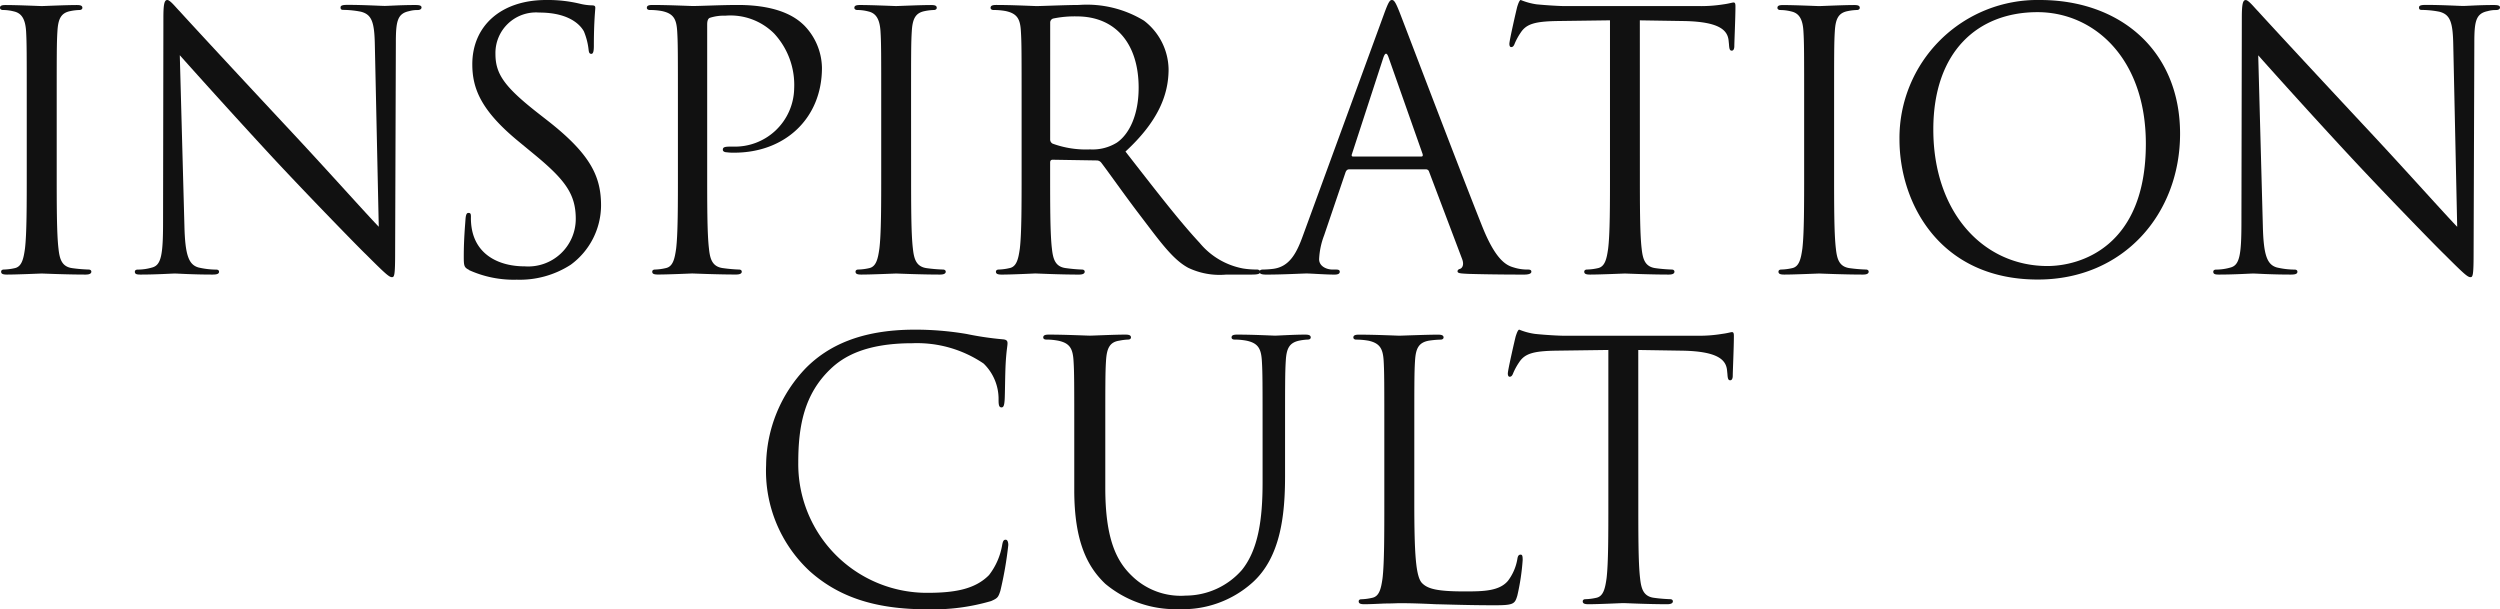
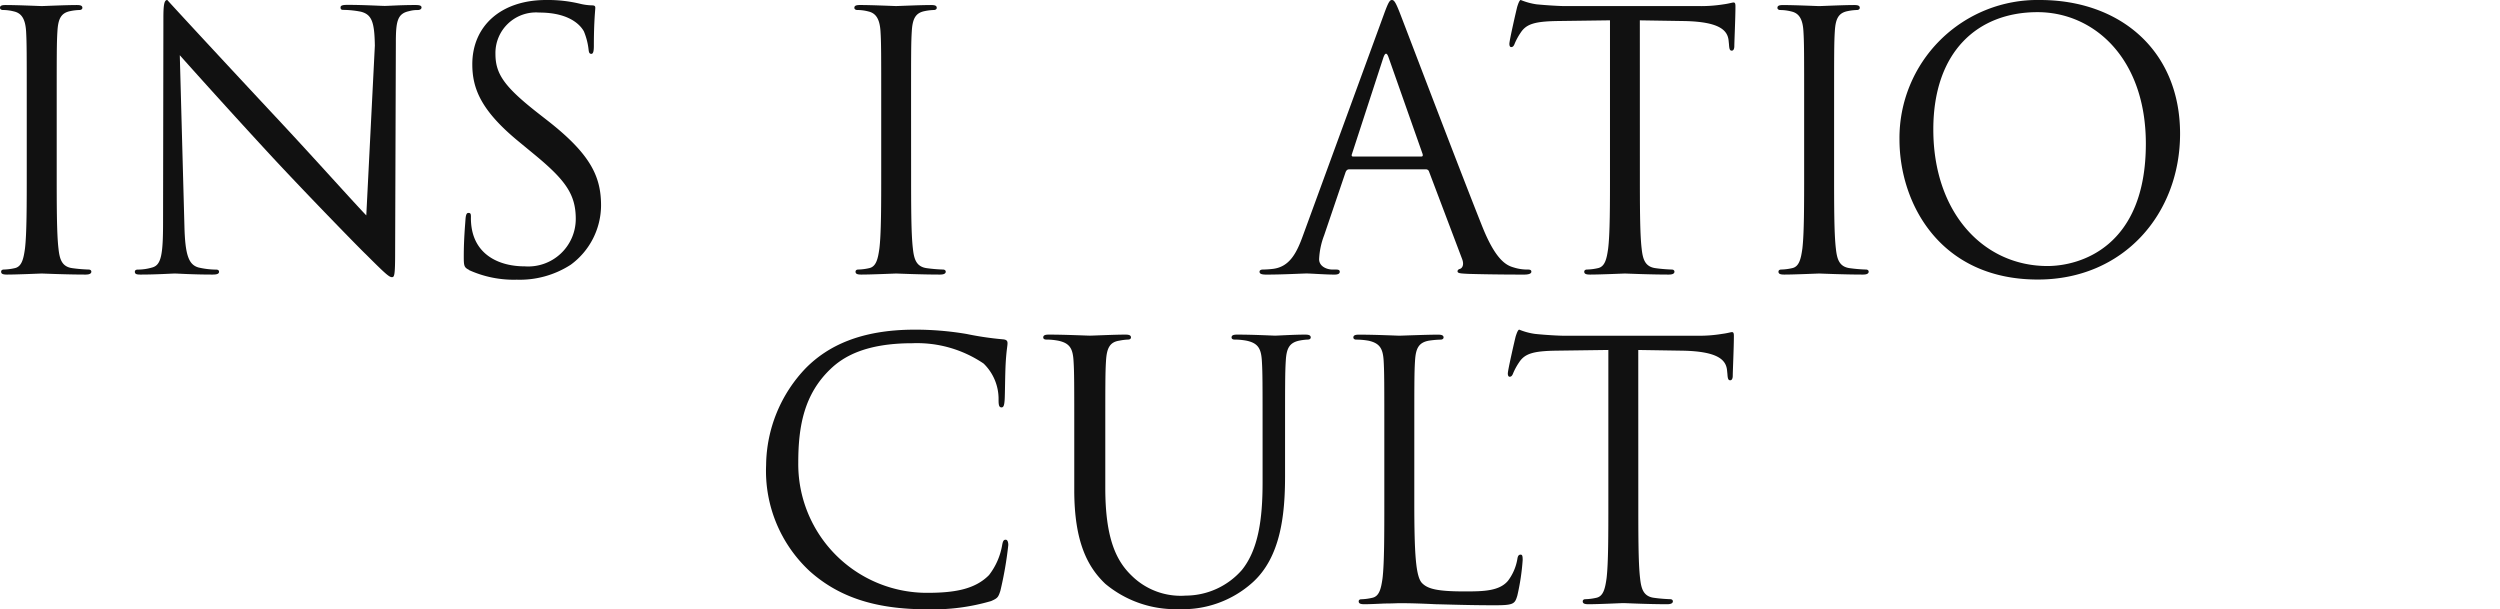
<svg xmlns="http://www.w3.org/2000/svg" width="199.23" height="48.553" viewBox="0 0 199.23 48.553">
  <g id="Сгруппировать_257" data-name="Сгруппировать 257" transform="translate(0 0.002)">
    <path id="Контур_84" data-name="Контур 84" d="M4.519,13.316c0,2.728,0,4.972.141,6.164.089.828.255,1.453,1.109,1.567a12.245,12.245,0,0,0,1.281.109c.172,0,.229.089.229.172,0,.146-.146.229-.458.229-1.562,0-3.353-.083-3.493-.083s-1.931.083-2.785.083c-.312,0-.453-.057-.453-.229,0-.083.052-.172.224-.172a4.358,4.358,0,0,0,.854-.109c.567-.115.708-.739.823-1.567.141-1.192.141-3.436.141-6.164v-5c0-4.43,0-5.227-.052-6.138C2.02,1.212,1.734.728,1.109.587A3.57,3.57,0,0,0,.229.473C.115.473,0,.415,0,.3,0,.129.141.077.453.077,1.4.077,3.181.16,3.327.16S5.258.077,6.112.077c.312,0,.453.052.453.224,0,.115-.115.172-.229.172a4.1,4.1,0,0,0-.708.083c-.771.141-.994.625-1.052,1.619-.057.911-.057,1.708-.057,6.138Z" transform="translate(0 0.322)" fill="#111" />
-     <path id="Контур_85" data-name="Контур 85" d="M6.015,18.013c.057,2.332.344,3.072,1.109,3.3a6.354,6.354,0,0,0,1.421.172c.141,0,.229.057.229.172,0,.167-.172.224-.515.224-1.619,0-2.754-.083-3.009-.083s-1.453.083-2.728.083c-.286,0-.458-.026-.458-.224,0-.115.089-.172.229-.172a4.144,4.144,0,0,0,1.166-.172c.708-.2.854-1.02.854-3.608L4.339,1.416C4.339.312,4.422,0,4.651,0s.708.625.994.906c.427.484,4.66,5.06,9.038,9.746,2.811,3.014,5.909,6.482,6.82,7.419L21.191,3.634c-.031-1.848-.229-2.473-1.109-2.7a7.573,7.573,0,0,0-1.4-.146c-.2,0-.224-.083-.224-.2,0-.172.224-.2.567-.2,1.281,0,2.64.083,2.952.083S23.237.4,24.4.4c.312,0,.51.026.51.2,0,.115-.115.2-.312.2a2.394,2.394,0,0,0-.682.089c-.937.2-1.052.823-1.052,2.53l-.057,16.649c0,1.874-.057,2.02-.255,2.02-.229,0-.573-.318-2.077-1.822-.312-.281-4.4-4.462-7.414-7.7C9.769,9.007,6.557,5.425,5.646,4.4Z" transform="translate(8.682 -0.002)" fill="#111" />
+     <path id="Контур_85" data-name="Контур 85" d="M6.015,18.013c.057,2.332.344,3.072,1.109,3.3a6.354,6.354,0,0,0,1.421.172c.141,0,.229.057.229.172,0,.167-.172.224-.515.224-1.619,0-2.754-.083-3.009-.083s-1.453.083-2.728.083c-.286,0-.458-.026-.458-.224,0-.115.089-.172.229-.172a4.144,4.144,0,0,0,1.166-.172c.708-.2.854-1.02.854-3.608L4.339,1.416C4.339.312,4.422,0,4.651,0c.427.484,4.66,5.06,9.038,9.746,2.811,3.014,5.909,6.482,6.82,7.419L21.191,3.634c-.031-1.848-.229-2.473-1.109-2.7a7.573,7.573,0,0,0-1.4-.146c-.2,0-.224-.083-.224-.2,0-.172.224-.2.567-.2,1.281,0,2.64.083,2.952.083S23.237.4,24.4.4c.312,0,.51.026.51.2,0,.115-.115.2-.312.2a2.394,2.394,0,0,0-.682.089c-.937.2-1.052.823-1.052,2.53l-.057,16.649c0,1.874-.057,2.02-.255,2.02-.229,0-.573-.318-2.077-1.822-.312-.281-4.4-4.462-7.414-7.7C9.769,9.007,6.557,5.425,5.646,4.4Z" transform="translate(8.682 -0.002)" fill="#111" />
    <path id="Контур_86" data-name="Контур 86" d="M7.526,21.512c-.4-.2-.427-.312-.427-1.078,0-1.421.115-2.561.141-3.014.031-.312.089-.453.229-.453.172,0,.2.083.2.312a4.844,4.844,0,0,0,.089,1.052c.427,2.1,2.3,2.895,4.2,2.895a3.791,3.791,0,0,0,4.066-3.78c0-1.958-.823-3.092-3.269-5.112l-1.276-1.052c-3.014-2.473-3.7-4.233-3.7-6.164C7.781,2.077,10.056,0,13.664,0a10.971,10.971,0,0,1,2.645.286A4.516,4.516,0,0,0,17.3.427c.224,0,.281.057.281.2s-.115,1.083-.115,3.014c0,.453-.057.651-.2.651-.172,0-.2-.141-.224-.37a5.3,5.3,0,0,0-.37-1.421c-.172-.312-.942-1.5-3.556-1.5a3.232,3.232,0,0,0-3.493,3.3c0,1.619.739,2.645,3.467,4.774l.8.625c3.353,2.645,4.149,4.41,4.149,6.68a5.893,5.893,0,0,1-2.416,4.717,7.477,7.477,0,0,1-4.3,1.192,8.635,8.635,0,0,1-3.806-.765" transform="translate(29.86 -0.002)" fill="#111" />
-     <path id="Контур_87" data-name="Контур 87" d="M12.375,8.317c0-4.436,0-5.227-.057-6.138C12.26,1.211,12.037.758,11.094.56a5.223,5.223,0,0,0-.963-.083C10.017.477,9.9.42,9.9.305c0-.172.141-.229.458-.229,1.276,0,2.983.083,3.207.083.625,0,2.275-.083,3.582-.083C20.7.076,21.98,1.268,22.433,1.7a4.942,4.942,0,0,1,1.421,3.384c0,4.035-2.952,6.763-6.987,6.763a3.813,3.813,0,0,1-.6-.031c-.141,0-.312-.057-.312-.2,0-.229.172-.255.765-.255a4.722,4.722,0,0,0,4.92-4.633,6.027,6.027,0,0,0-1.593-4.373A4.929,4.929,0,0,0,16.155.93a3.616,3.616,0,0,0-1.223.167c-.167.057-.224.26-.224.541V13.32c0,2.728,0,4.972.141,6.164.083.823.255,1.447,1.109,1.562a12.179,12.179,0,0,0,1.281.115c.167,0,.224.083.224.172,0,.141-.141.224-.453.224-1.562,0-3.353-.083-3.5-.083-.083,0-1.874.083-2.723.083-.318,0-.458-.052-.458-.224,0-.089.057-.172.229-.172a4.317,4.317,0,0,0,.849-.115c.573-.115.713-.739.828-1.562.141-1.192.141-3.436.141-6.164Z" transform="translate(41.649 0.318)" fill="#111" />
    <path id="Контур_88" data-name="Контур 88" d="M17.6,13.316c0,2.728,0,4.972.141,6.164.089.828.26,1.453,1.109,1.567a12.245,12.245,0,0,0,1.281.109c.167,0,.229.089.229.172,0,.146-.146.229-.458.229-1.562,0-3.353-.083-3.493-.083s-1.931.083-2.785.083c-.312,0-.453-.057-.453-.229,0-.083.057-.172.224-.172a4.358,4.358,0,0,0,.854-.109c.567-.115.708-.739.823-1.567.146-1.192.146-3.436.146-6.164v-5c0-4.43,0-5.227-.057-6.138C15.1,1.212,14.812.728,14.187.587a3.57,3.57,0,0,0-.88-.115c-.115,0-.229-.057-.229-.172,0-.172.146-.224.458-.224.937,0,2.728.083,2.869.083S18.336.077,19.19.077c.312,0,.453.052.453.224,0,.115-.115.172-.229.172a4.1,4.1,0,0,0-.708.083c-.765.141-.994.625-1.052,1.619-.057.911-.057,1.708-.057,6.138Z" transform="translate(55.008 0.322)" fill="#111" />
-     <path id="Контур_89" data-name="Контур 89" d="M17.636,8.317c0-4.43,0-5.227-.057-6.138C17.527,1.216,17.3.758,16.36.56a5.321,5.321,0,0,0-.968-.083c-.115,0-.229-.057-.229-.172,0-.172.146-.229.458-.229,1.276,0,3.066.089,3.212.089.312,0,2.468-.089,3.353-.089a8.748,8.748,0,0,1,5.2,1.249,4.977,4.977,0,0,1,1.963,3.868c0,2.1-.88,4.207-3.436,6.565,2.327,2.983,4.264,5.508,5.909,7.273a5.882,5.882,0,0,0,3.467,2.046,6.944,6.944,0,0,0,1.109.083c.141,0,.255.089.255.172,0,.172-.172.229-.682.229h-2.02a5.809,5.809,0,0,1-3.04-.541c-1.218-.656-2.213-2.046-3.832-4.175-1.2-1.567-2.53-3.467-3.1-4.207a.464.464,0,0,0-.37-.172l-3.5-.057c-.141,0-.2.083-.2.229v.682c0,2.728,0,4.972.141,6.164.089.823.255,1.453,1.109,1.562a12.422,12.422,0,0,0,1.281.115c.167,0,.224.089.224.172,0,.141-.141.229-.453.229-1.562,0-3.353-.089-3.493-.089-.031,0-1.822.089-2.671.089-.312,0-.458-.057-.458-.229,0-.083.057-.172.229-.172a4.369,4.369,0,0,0,.854-.115c.567-.109.708-.739.823-1.562.141-1.192.141-3.436.141-6.164Zm2.275,2.473a.369.369,0,0,0,.2.338,7.729,7.729,0,0,0,2.983.458,3.67,3.67,0,0,0,2.135-.541c.994-.682,1.734-2.218,1.734-4.373,0-3.556-1.879-5.685-4.92-5.685a8.326,8.326,0,0,0-1.9.172.336.336,0,0,0-.229.338Z" transform="translate(63.778 0.318)" fill="#111" />
    <path id="Контур_90" data-name="Контур 90" d="M29.2,1.109C29.542.172,29.657,0,29.823,0s.286.141.63,1.02c.422,1.083,4.883,12.818,6.617,17.139,1.026,2.525,1.848,2.983,2.447,3.15a3.552,3.552,0,0,0,1.135.172c.172,0,.286.031.286.172,0,.172-.26.229-.573.229-.422,0-2.5,0-4.456-.057-.541-.031-.854-.031-.854-.2,0-.109.083-.167.2-.2.172-.057.338-.312.172-.765l-2.645-6.992a.249.249,0,0,0-.255-.172H26.413c-.141,0-.224.089-.281.229l-1.708,5.029a6.038,6.038,0,0,0-.4,1.905c0,.567.6.823,1.078.823h.286c.2,0,.281.057.281.172,0,.172-.167.229-.422.229-.682,0-1.905-.089-2.218-.089s-1.874.089-3.212.089c-.37,0-.541-.057-.541-.229,0-.115.115-.172.255-.172a7.816,7.816,0,0,0,.828-.057c1.307-.167,1.874-1.249,2.384-2.671Zm2.957,11.365c.141,0,.141-.083.115-.2L29.568,4.6c-.141-.427-.281-.427-.427,0l-2.5,7.674c-.057.141,0,.2.083.2Z" transform="translate(81.099 -0.002)" fill="#111" />
    <path id="Контур_91" data-name="Контур 91" d="M33.506,13.64c0,2.728,0,4.972.141,6.164.089.828.255,1.453,1.109,1.567a12.132,12.132,0,0,0,1.281.109c.167,0,.224.089.224.172,0,.146-.141.229-.453.229-1.562,0-3.353-.083-3.493-.083s-1.931.083-2.785.083c-.312,0-.458-.057-.458-.229,0-.083.057-.172.229-.172a4.359,4.359,0,0,0,.854-.109c.567-.115.708-.739.823-1.567.146-1.192.146-3.436.146-6.164V1.619l-4.207.057c-1.765.031-2.447.229-2.9.911a4.99,4.99,0,0,0-.484.88c-.083.229-.172.286-.286.286-.083,0-.141-.089-.141-.26,0-.281.567-2.728.625-2.952C23.786.37,23.9,0,24.015,0a5.276,5.276,0,0,0,1.249.344c.823.083,1.905.141,2.244.141H38.165a11.629,11.629,0,0,0,2.02-.141c.427-.057.682-.146.791-.146.146,0,.146.172.146.344,0,.854-.089,2.811-.089,3.124,0,.255-.083.37-.2.37-.141,0-.2-.083-.224-.484l-.031-.312c-.083-.849-.765-1.5-3.493-1.562l-3.582-.057Z" transform="translate(97.179 -0.002)" fill="#111" />
    <path id="Контур_92" data-name="Контур 92" d="M31.726,13.316c0,2.728,0,4.972.141,6.164.089.828.255,1.453,1.109,1.567a12.131,12.131,0,0,0,1.281.109c.167,0,.224.089.224.172,0,.146-.141.229-.453.229-1.562,0-3.353-.083-3.493-.083s-1.937.083-2.785.083c-.312,0-.458-.057-.458-.229,0-.083.057-.172.229-.172a4.358,4.358,0,0,0,.854-.109c.567-.115.708-.739.823-1.567.141-1.192.141-3.436.141-6.164v-5c0-4.43,0-5.227-.057-6.138-.052-.963-.338-1.447-.963-1.588a3.57,3.57,0,0,0-.88-.115c-.115,0-.229-.057-.229-.172,0-.172.141-.224.453-.224.937,0,2.728.083,2.874.083S32.465.077,33.319.077c.312,0,.453.052.453.224,0,.115-.115.172-.229.172a4.1,4.1,0,0,0-.708.083c-.771.141-.994.625-1.052,1.619-.057.911-.057,1.708-.057,6.138Z" transform="translate(114.437 0.322)" fill="#111" />
    <path id="Контур_93" data-name="Контур 93" d="M40.269,0c6.393,0,11.167,4.035,11.167,10.657,0,6.367-4.488,11.62-11.334,11.62-7.788,0-11.027-6.05-11.027-11.167A11,11,0,0,1,40.269,0m.6,21.2c2.556,0,7.84-1.479,7.84-9.746,0-6.82-4.144-10.485-8.637-10.485-4.743,0-8.3,3.124-8.3,9.35,0,6.617,3.983,10.881,9.1,10.881" transform="translate(122.298 -0.002)" fill="#111" />
-     <path id="Контур_94" data-name="Контур 94" d="M37.83,18.013c.057,2.332.338,3.072,1.109,3.3a6.354,6.354,0,0,0,1.421.172c.141,0,.224.057.224.172,0,.167-.167.224-.51.224-1.619,0-2.754-.083-3.009-.083s-1.453.083-2.733.083c-.281,0-.453-.026-.453-.224,0-.115.089-.172.229-.172a4.168,4.168,0,0,0,1.166-.172c.708-.2.849-1.02.849-3.608l.031-16.285c0-1.1.083-1.416.312-1.416s.708.625.994.906c.427.484,4.66,5.06,9.038,9.746,2.811,3.014,5.909,6.482,6.82,7.419L53.006,3.634c-.031-1.848-.229-2.473-1.109-2.7A7.573,7.573,0,0,0,50.5.791c-.2,0-.224-.083-.224-.2,0-.172.224-.2.567-.2,1.276,0,2.64.083,2.952.083S55.052.4,56.219.4c.307,0,.51.026.51.2,0,.115-.115.2-.312.2a2.394,2.394,0,0,0-.682.089c-.937.2-1.052.823-1.052,2.53l-.057,16.649c0,1.874-.057,2.02-.255,2.02-.229,0-.573-.318-2.077-1.822-.312-.281-4.4-4.462-7.414-7.7-3.3-3.551-6.508-7.132-7.419-8.158Z" transform="translate(142.501 -0.002)" fill="#111" />
    <path id="Контур_95" data-name="Контур 95" d="M15.163,24.257a10.893,10.893,0,0,1-3.436-8.413,11.328,11.328,0,0,1,3.186-7.757c1.7-1.7,4.285-3.04,8.663-3.04A24.471,24.471,0,0,1,27.7,5.39a25,25,0,0,0,2.895.427c.312.026.37.141.37.312,0,.224-.089.567-.146,1.588-.052.942-.052,2.5-.083,2.931s-.083.594-.25.594c-.2,0-.234-.2-.234-.594a3.933,3.933,0,0,0-1.192-2.9,9.445,9.445,0,0,0-5.68-1.619c-3.785,0-5.545,1.109-6.539,2.072-2.072,1.989-2.551,4.519-2.551,7.419a10.257,10.257,0,0,0,10.251,10.4c2.135,0,3.811-.255,4.951-1.416a5.361,5.361,0,0,0,1.046-2.39c.057-.312.115-.427.281-.427.146,0,.208.2.208.427a29.385,29.385,0,0,1-.63,3.639c-.172.536-.229.594-.739.823a16.524,16.524,0,0,1-5.118.656c-4.259,0-7.132-1.052-9.376-3.072" transform="translate(49.326 21.222)" fill="#111" />
    <path id="Контур_96" data-name="Контур 96" d="M18.442,13.363c0-4.436,0-5.227-.057-6.138-.057-.968-.281-1.421-1.223-1.619a5.216,5.216,0,0,0-.963-.089c-.115,0-.229-.052-.229-.167,0-.172.141-.229.453-.229,1.281,0,3.014.083,3.269.083s1.963-.083,2.811-.083c.318,0,.458.057.458.229,0,.115-.115.167-.229.167a4.214,4.214,0,0,0-.708.089c-.771.115-.994.625-1.052,1.619-.057.911-.057,1.7-.057,6.138v3.978c0,4.092.906,5.852,2.129,7.018a5.563,5.563,0,0,0,4.29,1.562A5.974,5.974,0,0,0,31.8,23.88c1.307-1.624,1.65-4.04,1.65-6.966V13.363c0-4.436,0-5.227-.057-6.138-.057-.968-.286-1.421-1.223-1.619a5.258,5.258,0,0,0-.963-.089c-.115,0-.229-.052-.229-.167,0-.172.141-.229.453-.229,1.281,0,2.843.083,3.014.083.2,0,1.536-.083,2.384-.083.312,0,.458.057.458.229,0,.115-.115.167-.229.167a4.214,4.214,0,0,0-.708.089c-.771.172-1,.625-1.052,1.619-.057.911-.057,1.7-.057,6.138V16.4c0,3.066-.344,6.476-2.619,8.5A8.32,8.32,0,0,1,26.767,27a8.72,8.72,0,0,1-5.852-2.02c-1.4-1.333-2.473-3.322-2.473-7.471Z" transform="translate(67.168 21.542)" fill="#111" />
    <path id="Контур_97" data-name="Контур 97" d="M25.573,18.42c0,4.175.115,6,.625,6.508.453.453,1.192.656,3.41.656,1.5,0,2.754-.031,3.436-.854a3.956,3.956,0,0,0,.739-1.708c.031-.224.089-.37.26-.37.141,0,.167.115.167.427a17.938,17.938,0,0,1-.427,2.843c-.2.651-.281.765-1.786.765-2.046,0-3.525-.057-4.722-.083-1.192-.057-2.072-.083-2.895-.083-.115,0-.6.026-1.166.026-.567.026-1.192.057-1.619.057-.312,0-.453-.057-.453-.229,0-.083.052-.167.224-.167a4.369,4.369,0,0,0,.854-.115c.567-.115.708-.739.823-1.562.141-1.2.141-3.441.141-6.169v-5c0-4.436,0-5.232-.052-6.143-.057-.963-.286-1.416-1.223-1.619a5.828,5.828,0,0,0-.968-.083c-.115,0-.224-.057-.224-.172,0-.167.141-.224.453-.224,1.281,0,3.066.083,3.212.083s2.213-.083,3.066-.083c.312,0,.458.057.458.224,0,.115-.115.172-.229.172a7.394,7.394,0,0,0-.937.083c-.823.146-1.052.625-1.109,1.619-.057.911-.057,1.708-.057,6.143Z" transform="translate(87.135 21.546)" fill="#111" />
    <path id="Контур_98" data-name="Контур 98" d="M33.482,18.686c0,2.728,0,4.972.141,6.164.089.828.255,1.453,1.109,1.567a12.245,12.245,0,0,0,1.281.109c.167,0,.224.089.224.172,0,.141-.141.229-.453.229-1.562,0-3.353-.089-3.493-.089s-1.937.089-2.785.089c-.312,0-.453-.057-.453-.229,0-.083.052-.172.224-.172a4.358,4.358,0,0,0,.854-.109c.567-.115.708-.739.823-1.567.141-1.192.141-3.436.141-6.164V6.665l-4.2.057c-1.765.031-2.447.229-2.9.911a4.989,4.989,0,0,0-.484.88c-.083.229-.172.286-.286.286-.083,0-.141-.089-.141-.26,0-.281.567-2.728.625-2.952.057-.172.172-.541.286-.541a5.115,5.115,0,0,0,1.249.338c.823.089,1.905.146,2.244.146H38.141a11.027,11.027,0,0,0,2.02-.146c.427-.052.682-.141.791-.141.146,0,.146.172.146.344,0,.854-.089,2.811-.089,3.124,0,.255-.083.37-.2.37-.141,0-.2-.083-.224-.484l-.031-.312c-.083-.849-.765-1.5-3.493-1.562l-3.582-.057Z" transform="translate(97.078 21.222)" fill="#111" />
  </g>
</svg>